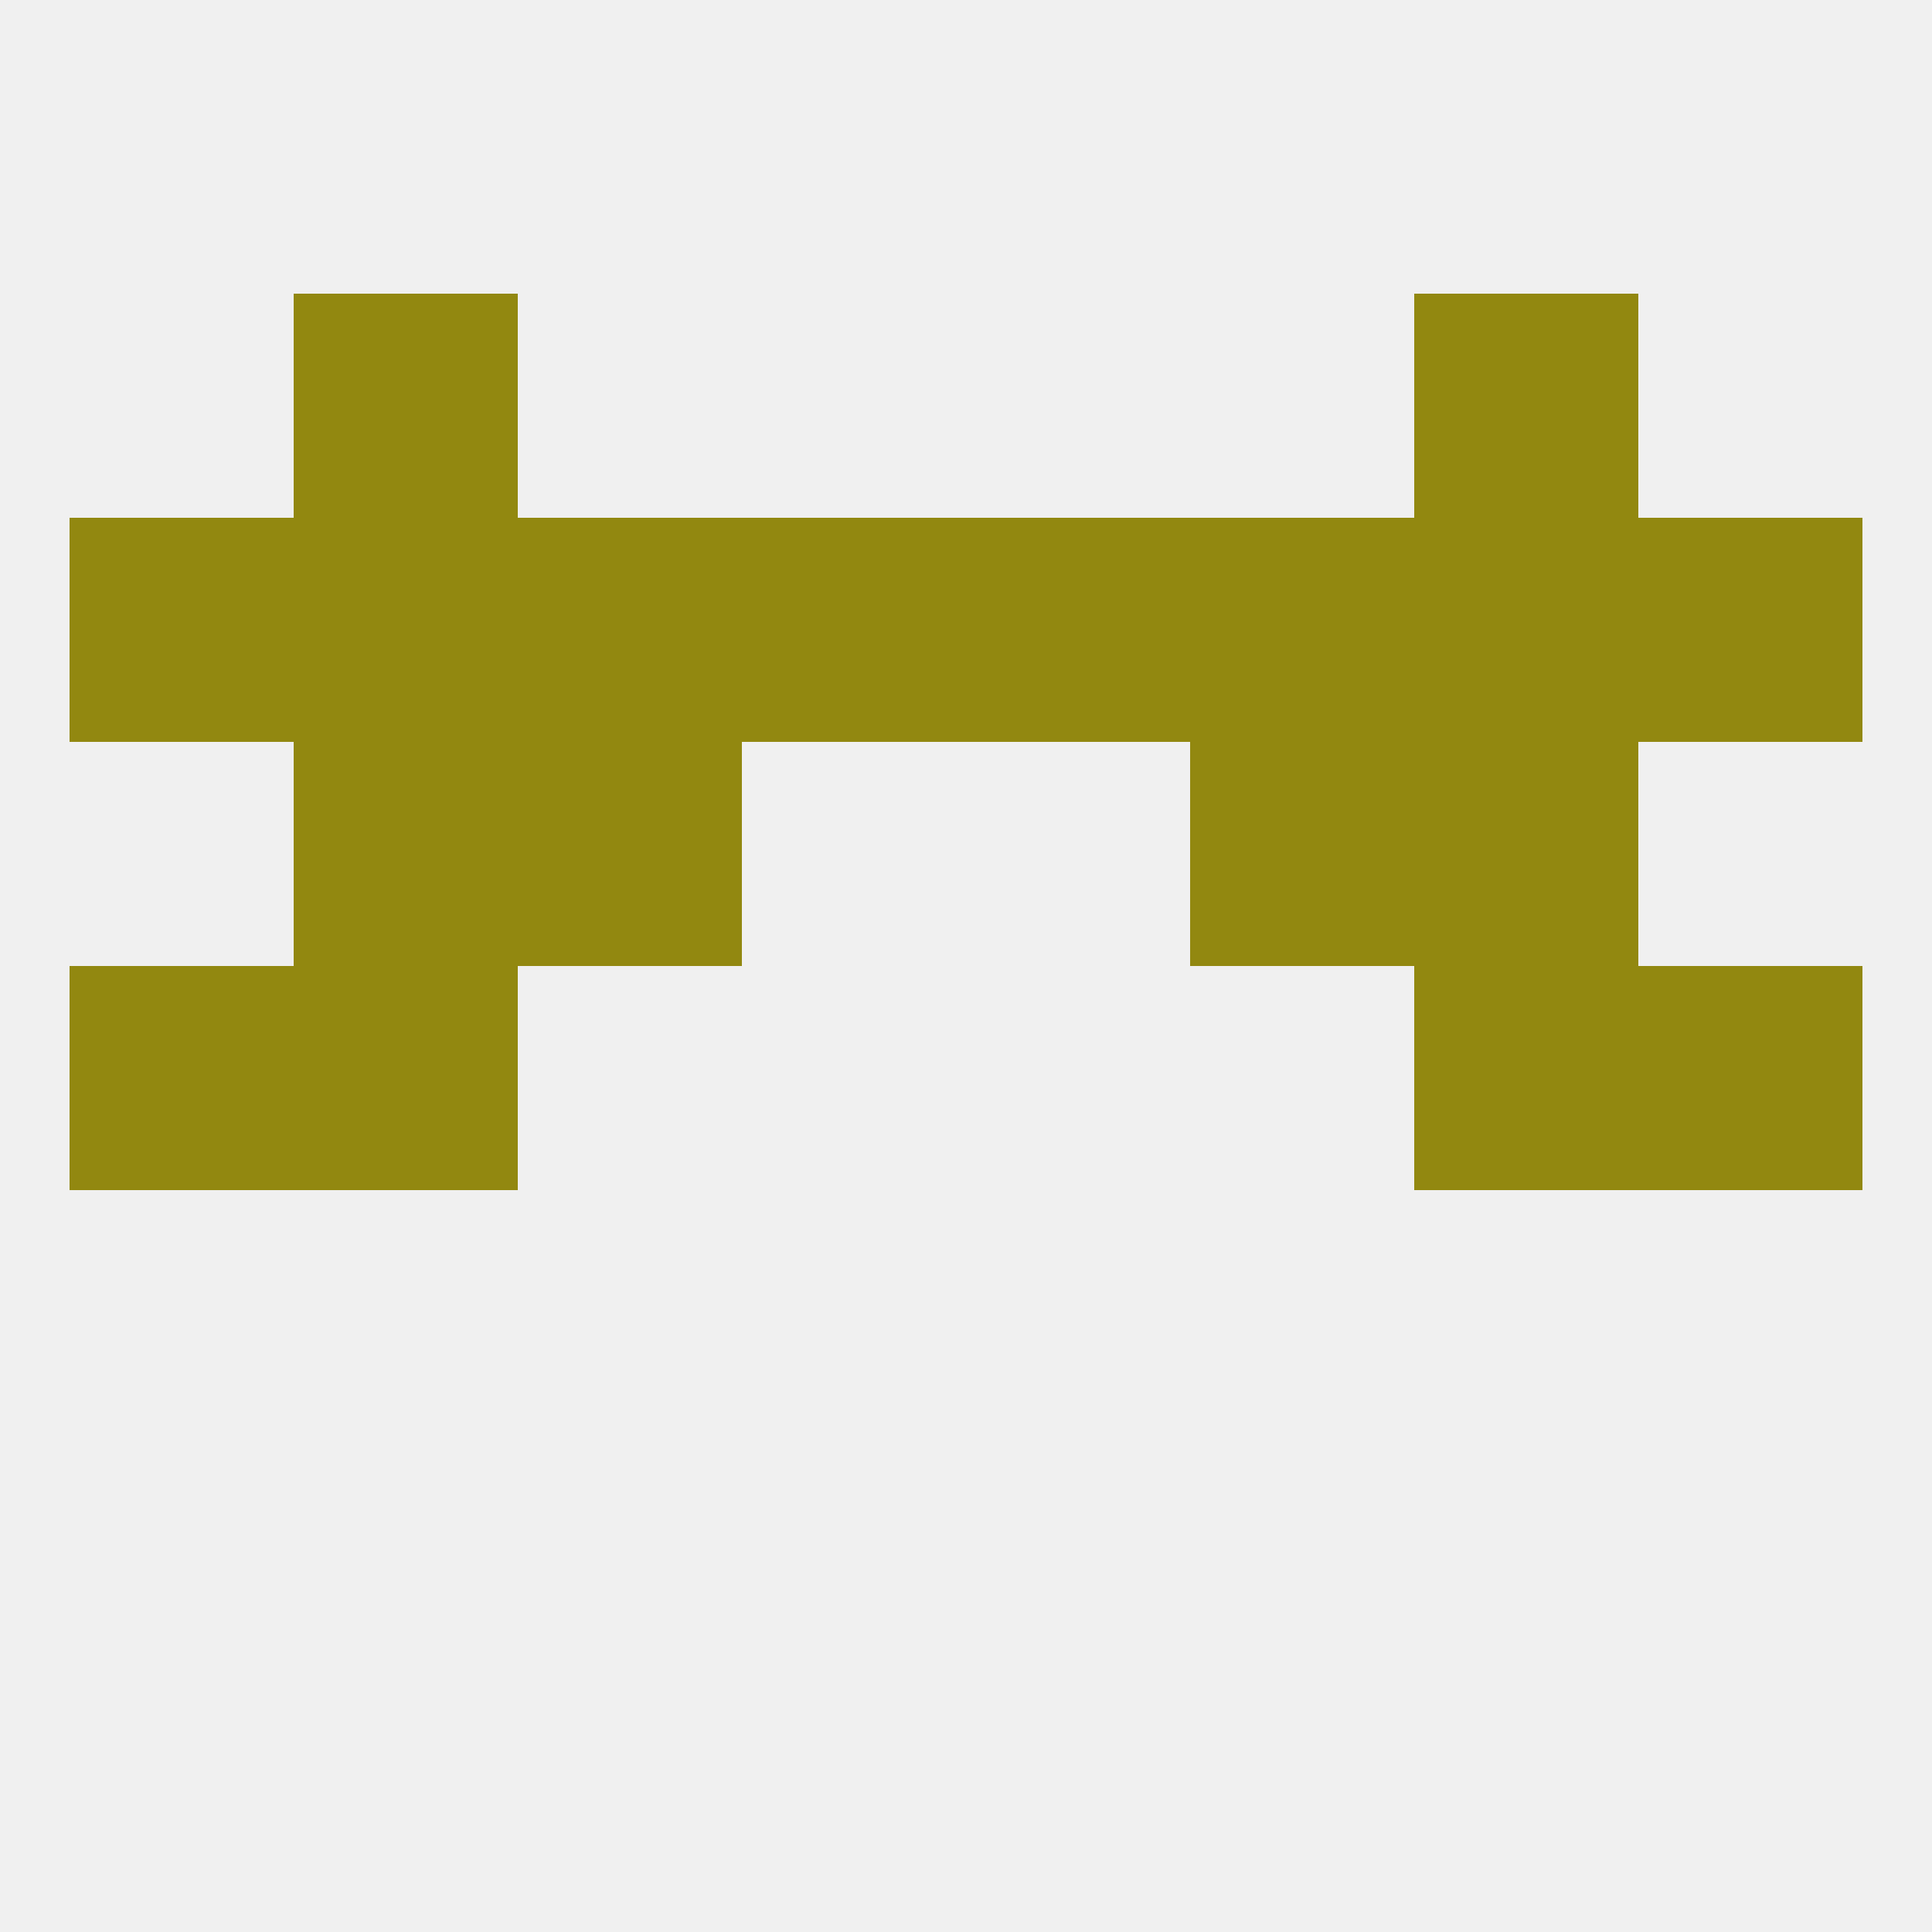
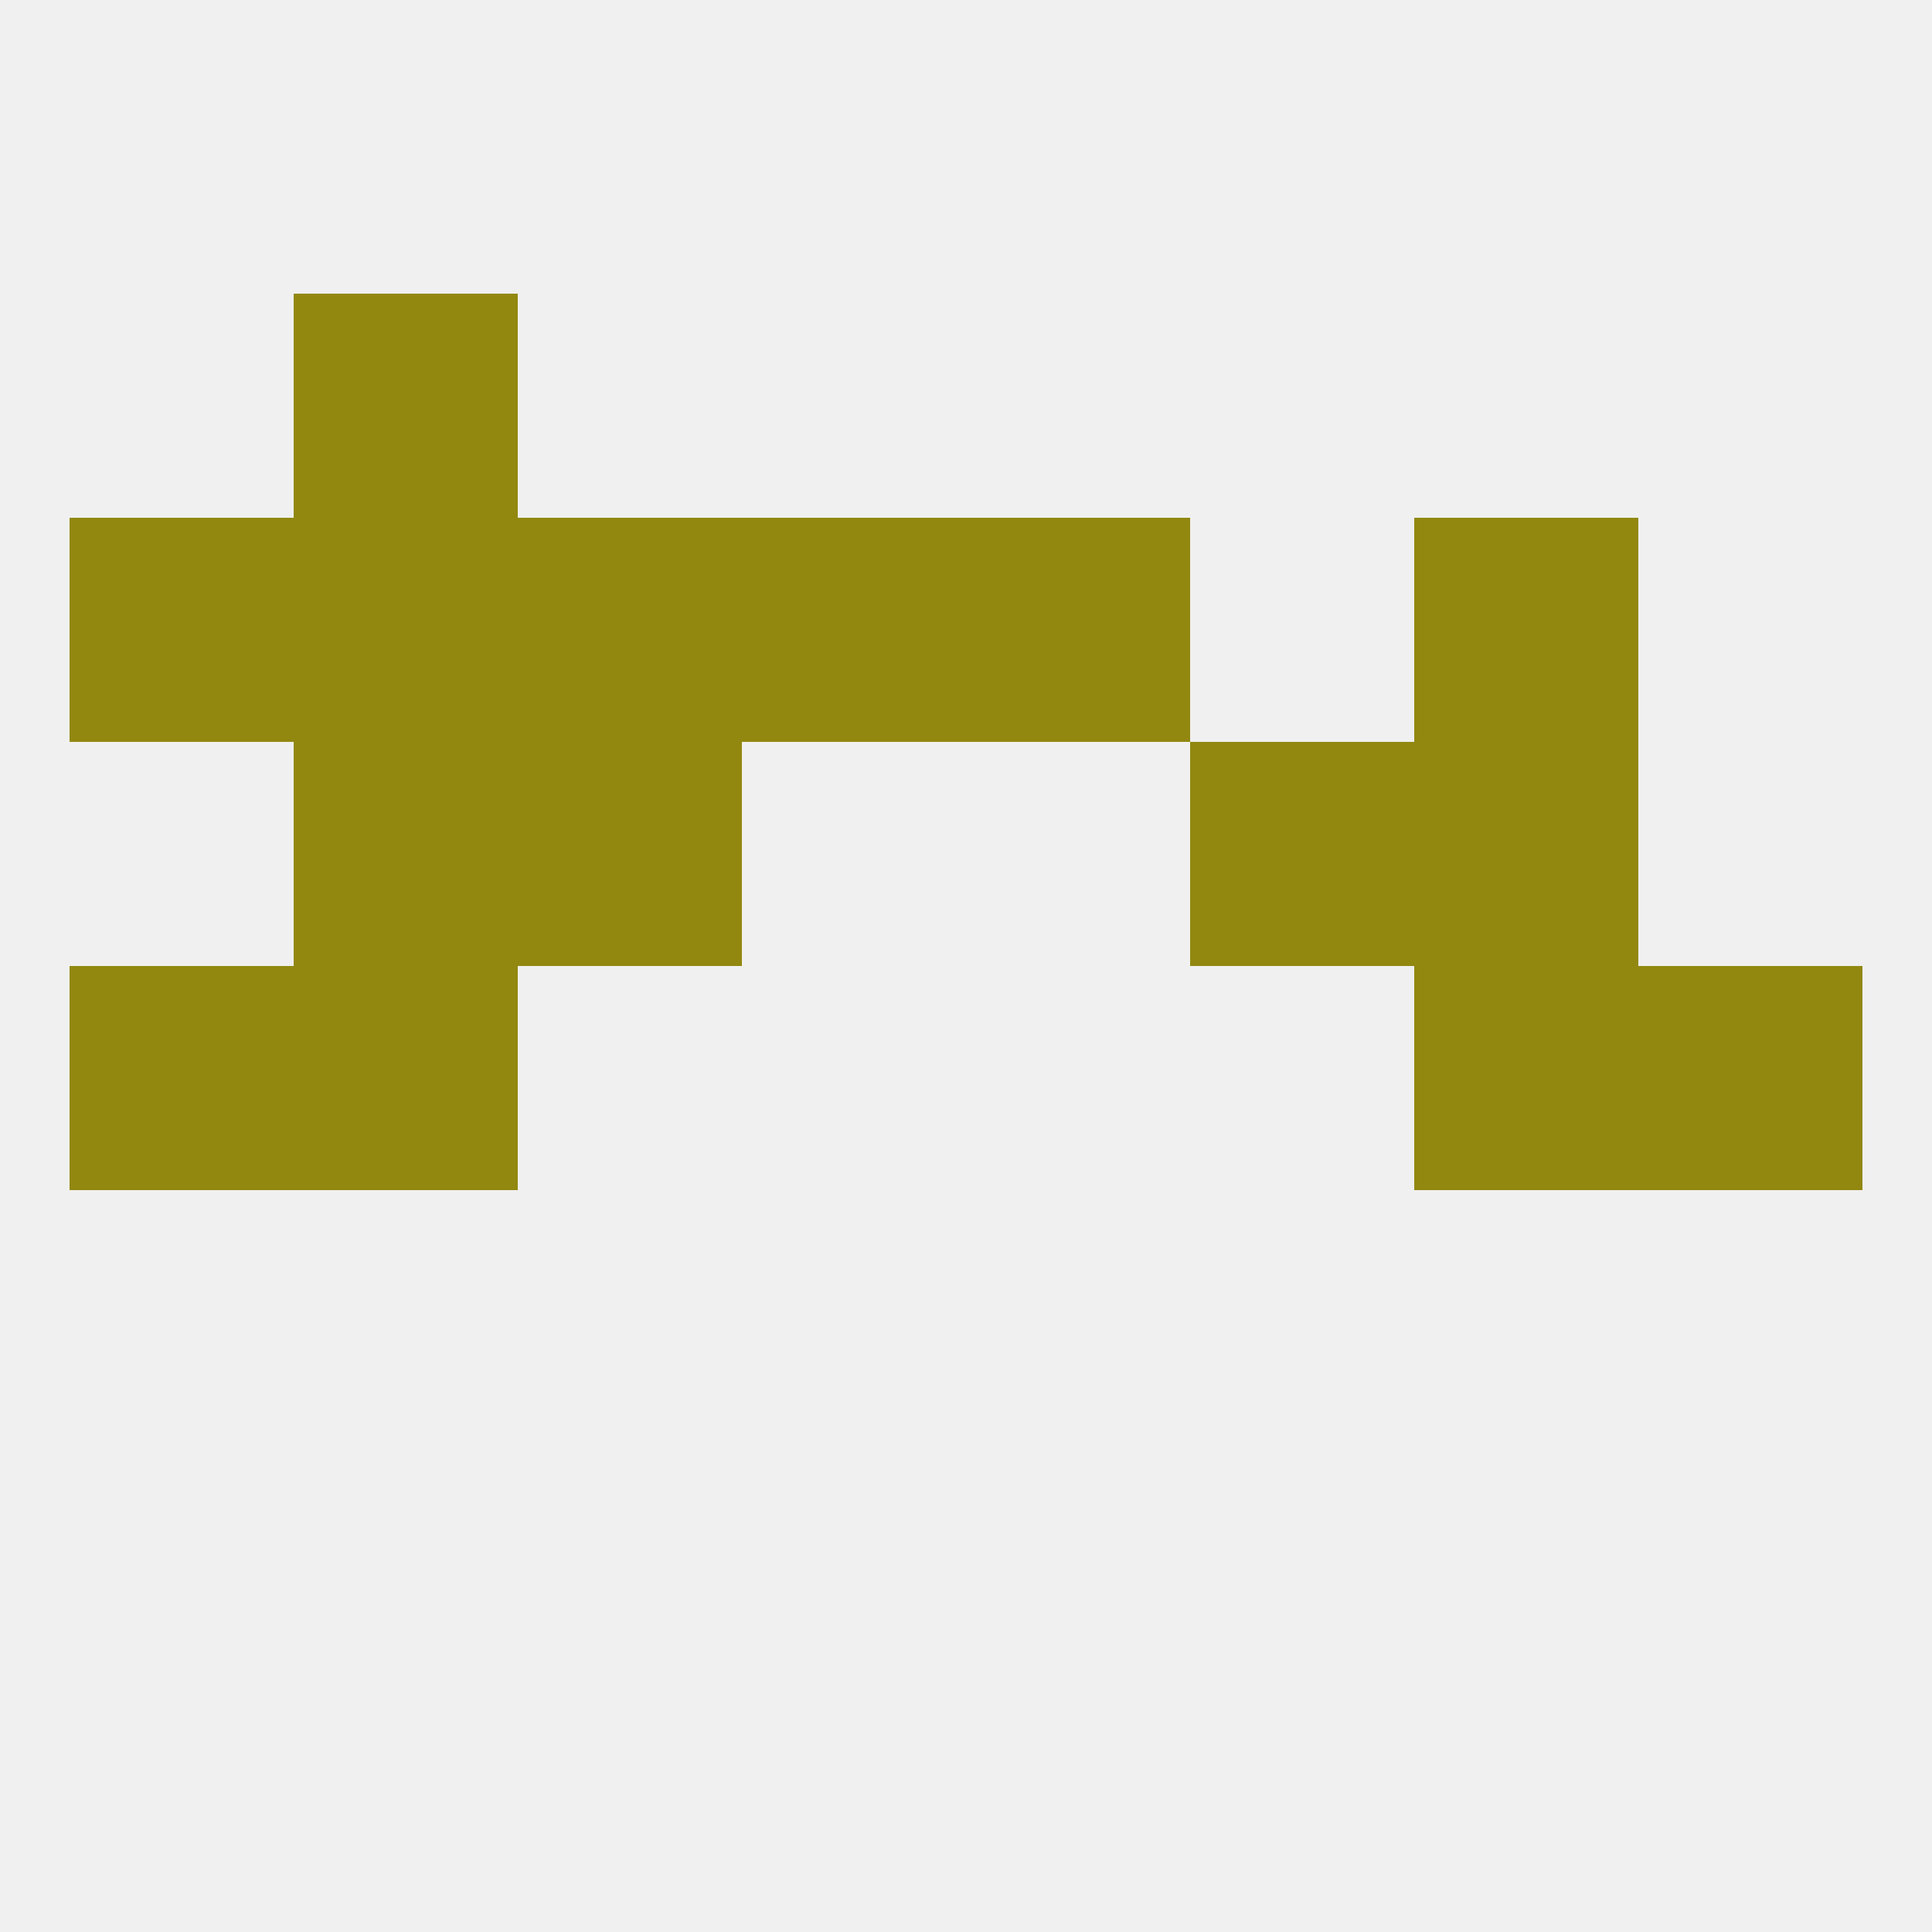
<svg xmlns="http://www.w3.org/2000/svg" version="1.1" baseprofile="full" width="250" height="250" viewBox="0 0 250 250">
  <rect width="100%" height="100%" fill="rgba(240,240,240,255)" />
  <rect x="38" y="125" width="29" height="29" fill="rgba(146,136,16,255)" />
  <rect x="183" y="125" width="29" height="29" fill="rgba(146,136,16,255)" />
  <rect x="9" y="125" width="29" height="29" fill="rgba(146,136,16,255)" />
  <rect x="212" y="125" width="29" height="29" fill="rgba(146,136,16,255)" />
  <rect x="183" y="96" width="29" height="29" fill="rgba(146,136,16,255)" />
  <rect x="67" y="96" width="29" height="29" fill="rgba(146,136,16,255)" />
  <rect x="154" y="96" width="29" height="29" fill="rgba(146,136,16,255)" />
  <rect x="38" y="96" width="29" height="29" fill="rgba(146,136,16,255)" />
  <rect x="67" y="67" width="29" height="29" fill="rgba(146,136,16,255)" />
-   <rect x="154" y="67" width="29" height="29" fill="rgba(146,136,16,255)" />
  <rect x="9" y="67" width="29" height="29" fill="rgba(146,136,16,255)" />
  <rect x="96" y="67" width="29" height="29" fill="rgba(146,136,16,255)" />
  <rect x="125" y="67" width="29" height="29" fill="rgba(146,136,16,255)" />
-   <rect x="212" y="67" width="29" height="29" fill="rgba(146,136,16,255)" />
  <rect x="38" y="67" width="29" height="29" fill="rgba(146,136,16,255)" />
  <rect x="183" y="67" width="29" height="29" fill="rgba(146,136,16,255)" />
  <rect x="38" y="38" width="29" height="29" fill="rgba(146,136,16,255)" />
-   <rect x="183" y="38" width="29" height="29" fill="rgba(146,136,16,255)" />
</svg>